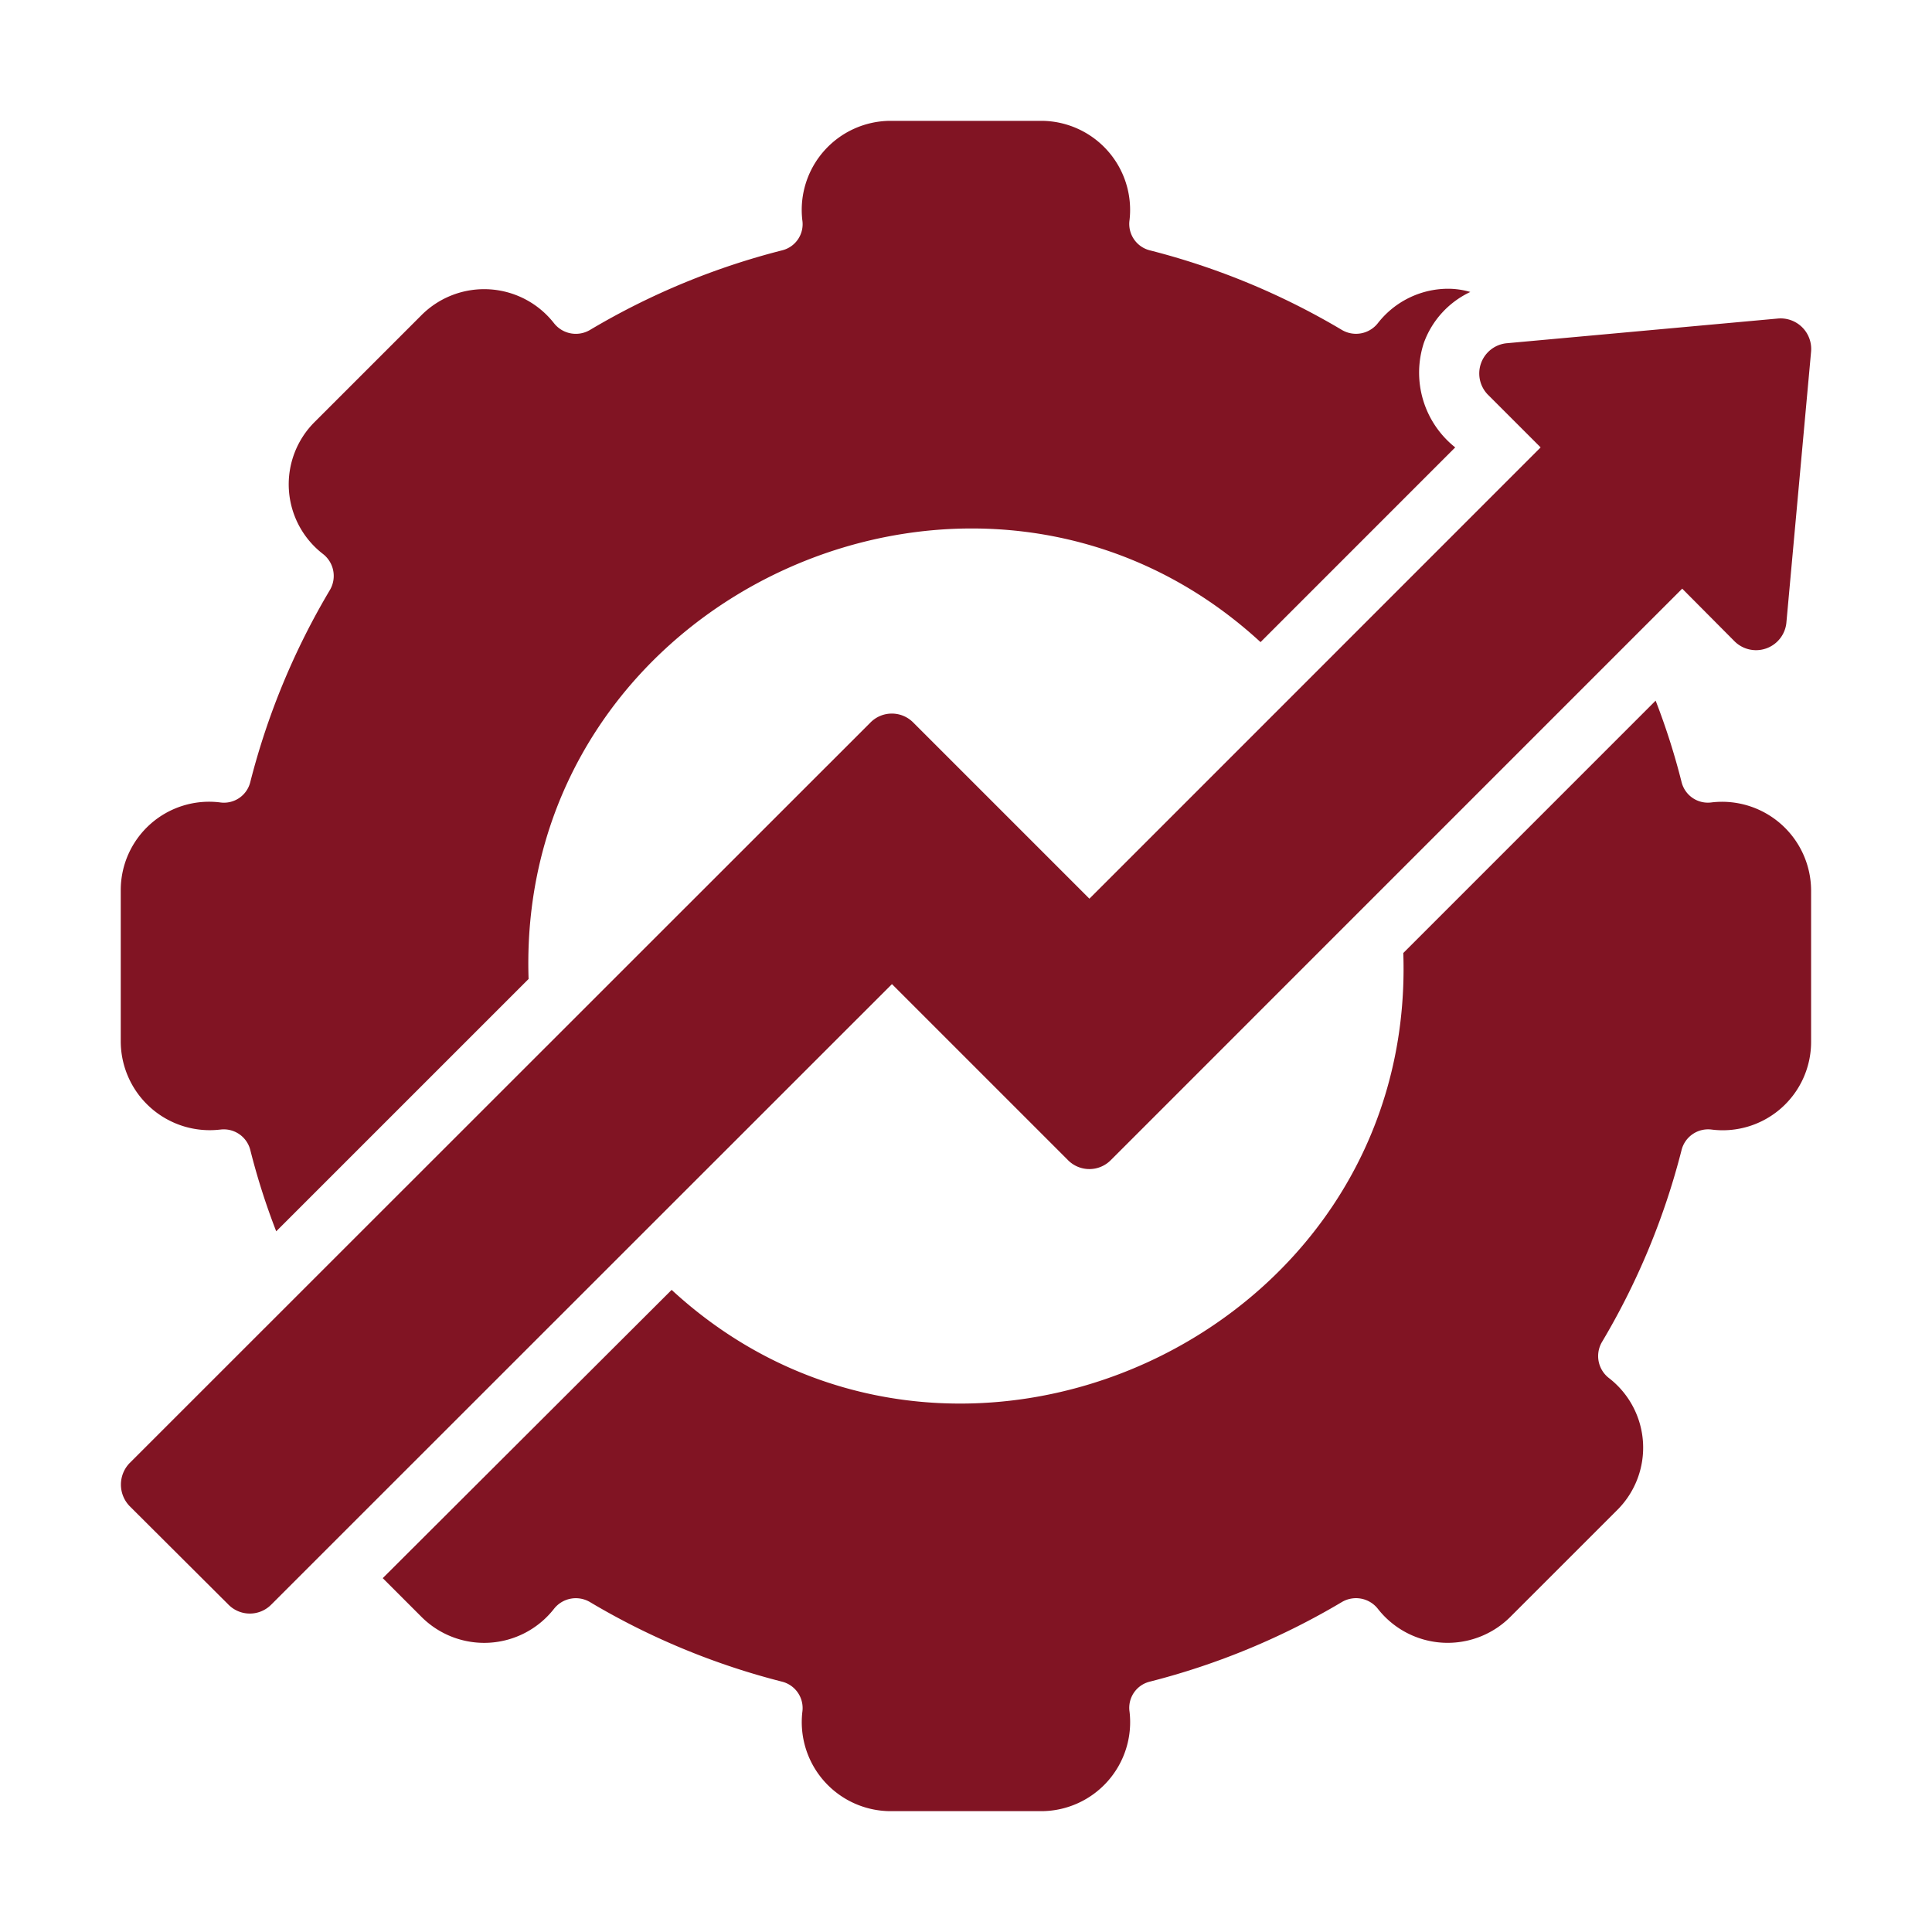
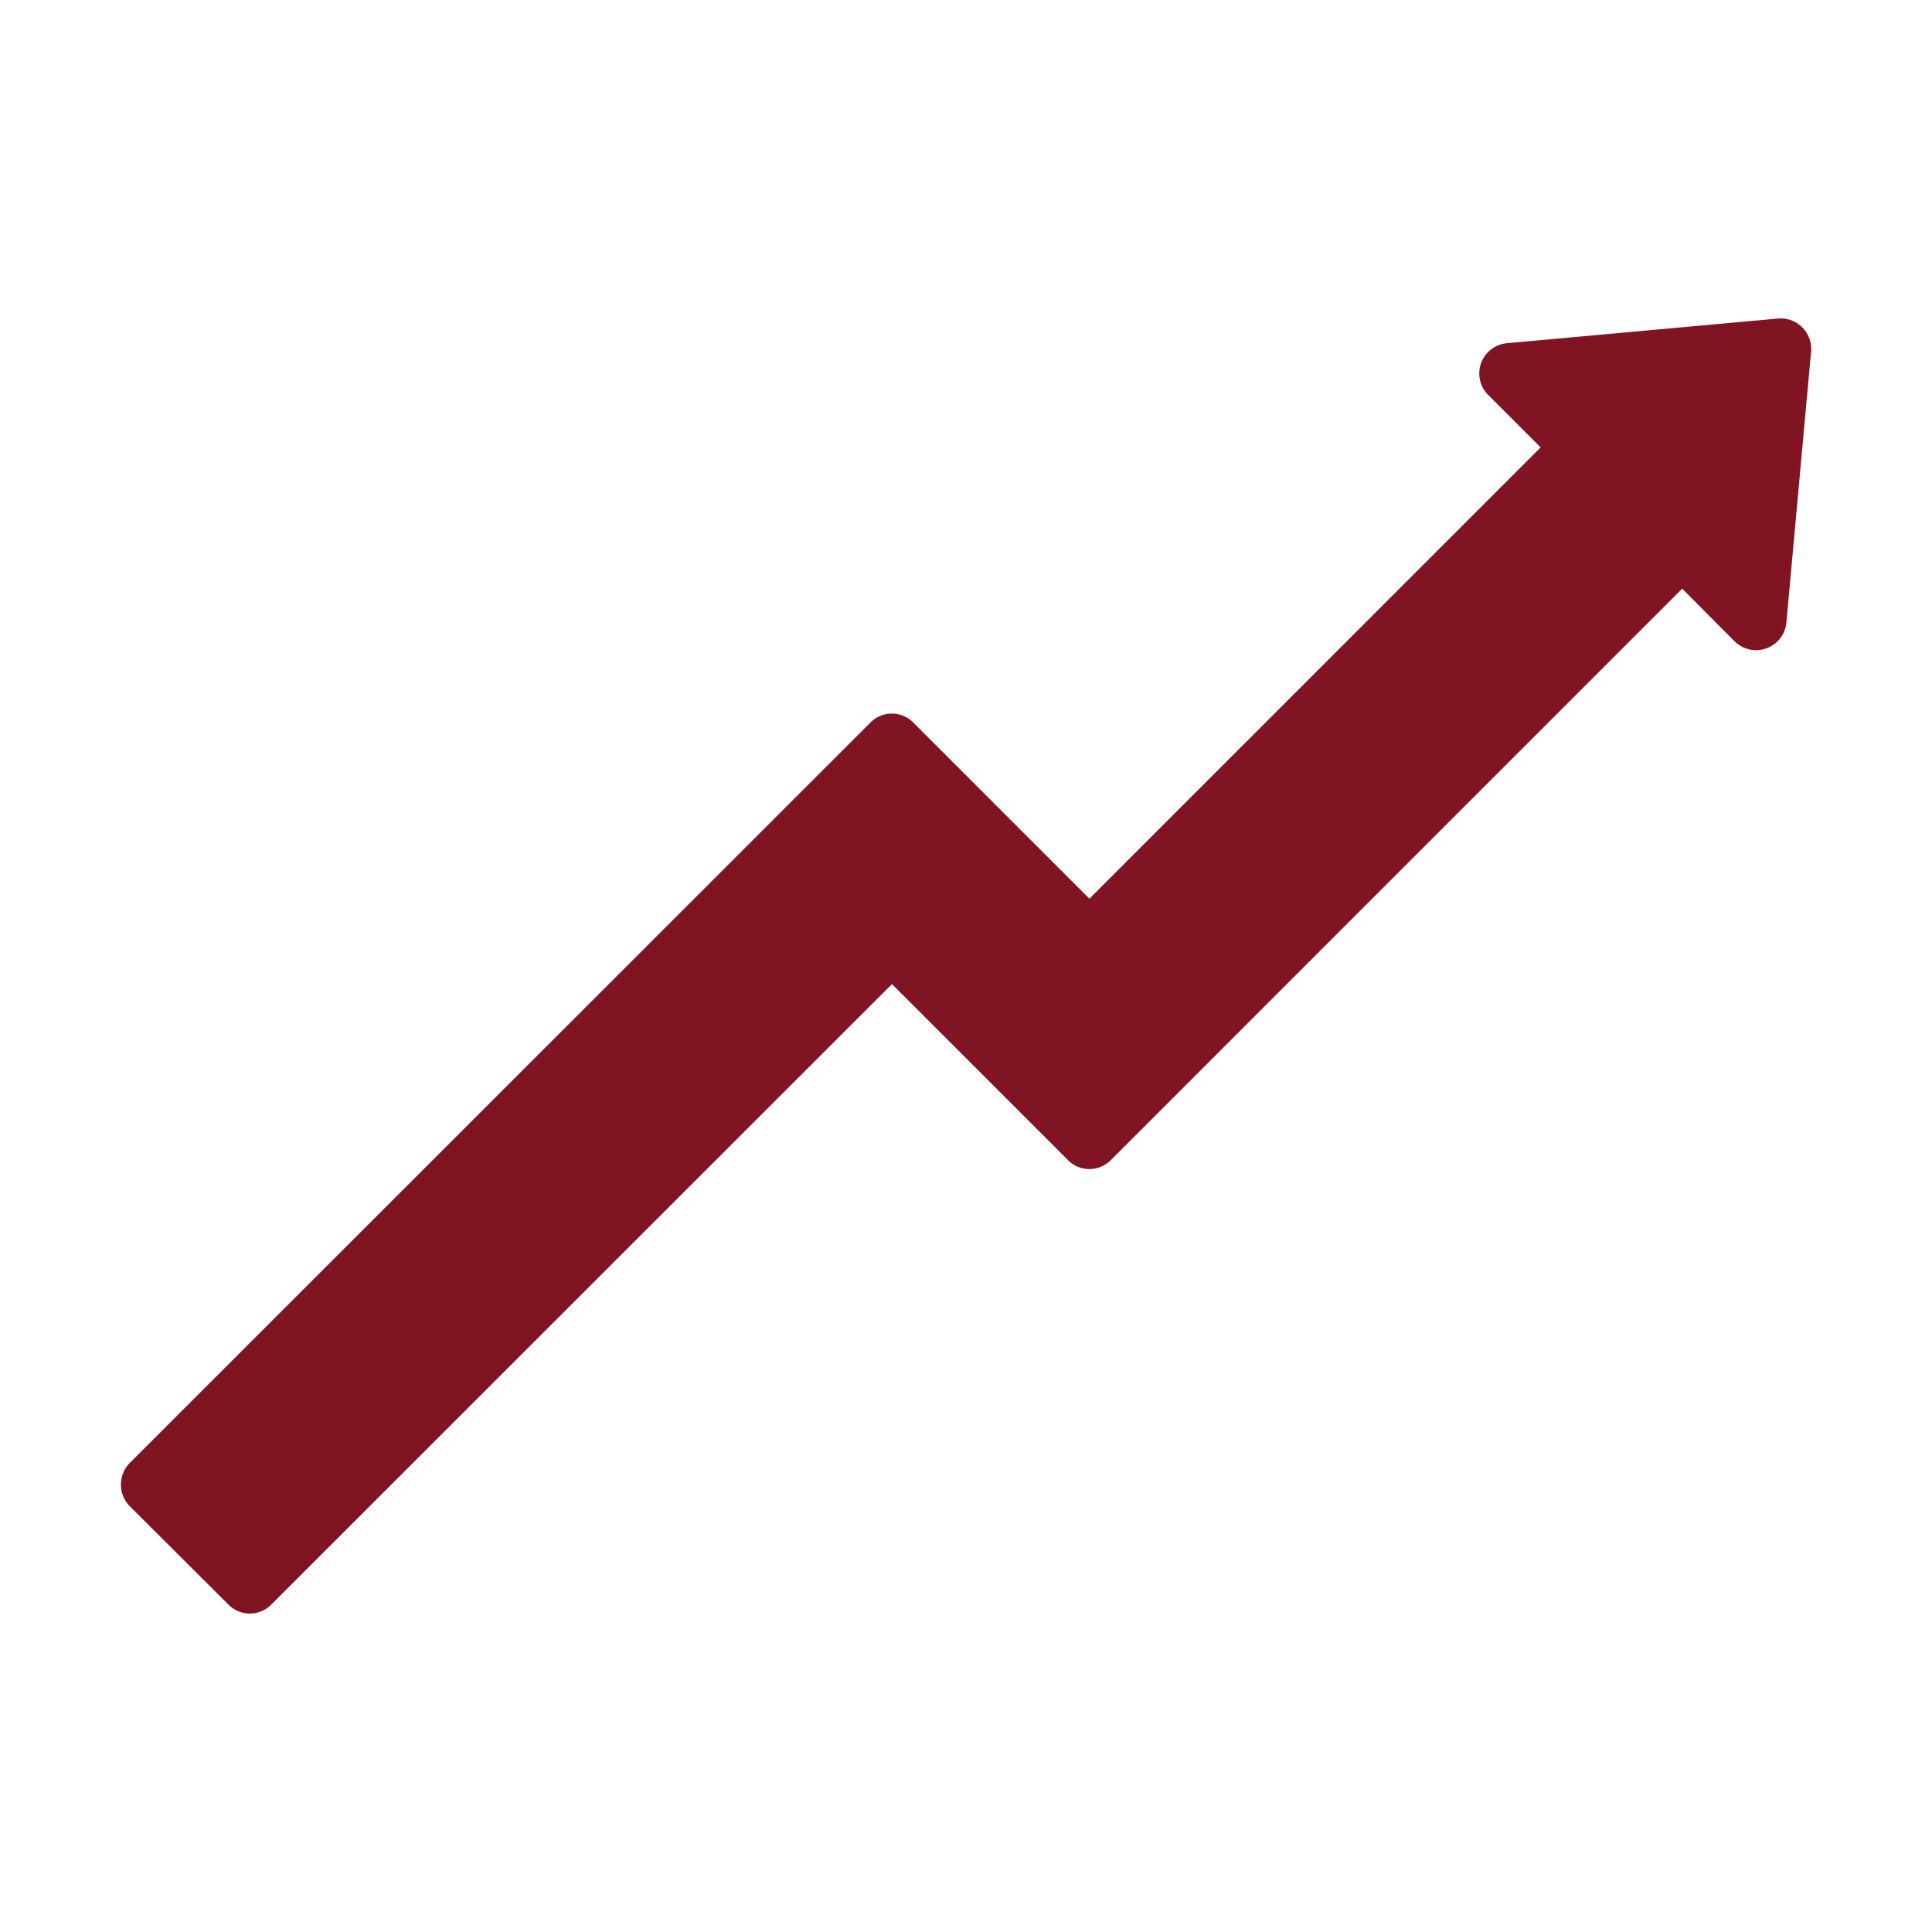
<svg xmlns="http://www.w3.org/2000/svg" version="1.1" width="512" height="512" x="0" y="0" viewBox="0 0 64 64" style="enable-background:new 0 0 512 512" xml:space="preserve" class="">
  <g>
-     <path d="M7.29 37.42a.906.906 0 0 1 1 .67 22.906 22.906 0 0 0 .86 2.699l8.36-8.359c-.428-12.754 14.972-19.693 24.247-11.159l6.449-6.45a3.163 3.163 0 0 1-1.04-3.459 2.985 2.985 0 0 1 1.54-1.69 2.635 2.635 0 0 0-.93-.1 2.958 2.958 0 0 0-2.13 1.13.92.92 0 0 1-1.19.23 24.026 24.026 0 0 0-6.369-2.64.901.901 0 0 1-.67-1 2.95 2.95 0 0 0-2.91-3.289h-5.019a2.95 2.95 0 0 0-2.91 3.29.892.892 0 0 1-.67 1 24.026 24.026 0 0 0-6.369 2.64.92.92 0 0 1-1.19-.23 2.936 2.936 0 0 0-4.38-.27l-3.539 3.539a2.913 2.913 0 0 0 .27 4.38.92.92 0 0 1 .23 1.19 24.025 24.025 0 0 0-2.64 6.369.898.898 0 0 1-1 .67A2.927 2.927 0 0 0 4 29.49v5.019a2.948 2.948 0 0 0 3.29 2.91zM56.705 26.58a.898.898 0 0 1-1-.67 22.91 22.91 0 0 0-.86-2.7l-8.359 8.36c.432 12.74-14.97 19.703-24.237 11.159l-9.57 9.549 1.29 1.29a2.936 2.936 0 0 0 4.38-.27.92.92 0 0 1 1.19-.23 24.023 24.023 0 0 0 6.37 2.64.902.902 0 0 1 .67 1 2.95 2.95 0 0 0 2.909 3.289h5.02a2.95 2.95 0 0 0 2.91-3.29.892.892 0 0 1 .67-1 24.023 24.023 0 0 0 6.368-2.64.92.92 0 0 1 1.19.23 2.936 2.936 0 0 0 4.38.27l3.54-3.539a2.913 2.913 0 0 0-.27-4.38.92.92 0 0 1-.23-1.19 24.024 24.024 0 0 0 2.64-6.369.907.907 0 0 1 .999-.67 2.927 2.927 0 0 0 3.29-2.91V29.49a2.949 2.949 0 0 0-3.29-2.91z" fill="#811423" opacity="1" data-original="#000000" class="" />
    <path d="M35.377 38.43a.997.997 0 0 0 1.42 0L55.725 19.5l1.74 1.75a1.01 1.01 0 0 0 1.71-.61l.82-8.999a1.012 1.012 0 0 0-1.09-1.09l-9 .82a1.006 1.006 0 0 0-.62 1.7l1.75 1.75L36.088 29.77l-5.84-5.84a.996.996 0 0 0-1.409 0L4.291 48.469a1.026 1.026 0 0 0 0 1.42l3.28 3.27a.996.996 0 0 0 1.41 0L29.547 32.6z" fill="#811423" opacity="1" data-original="#000000" class="" />
  </g>
</svg>